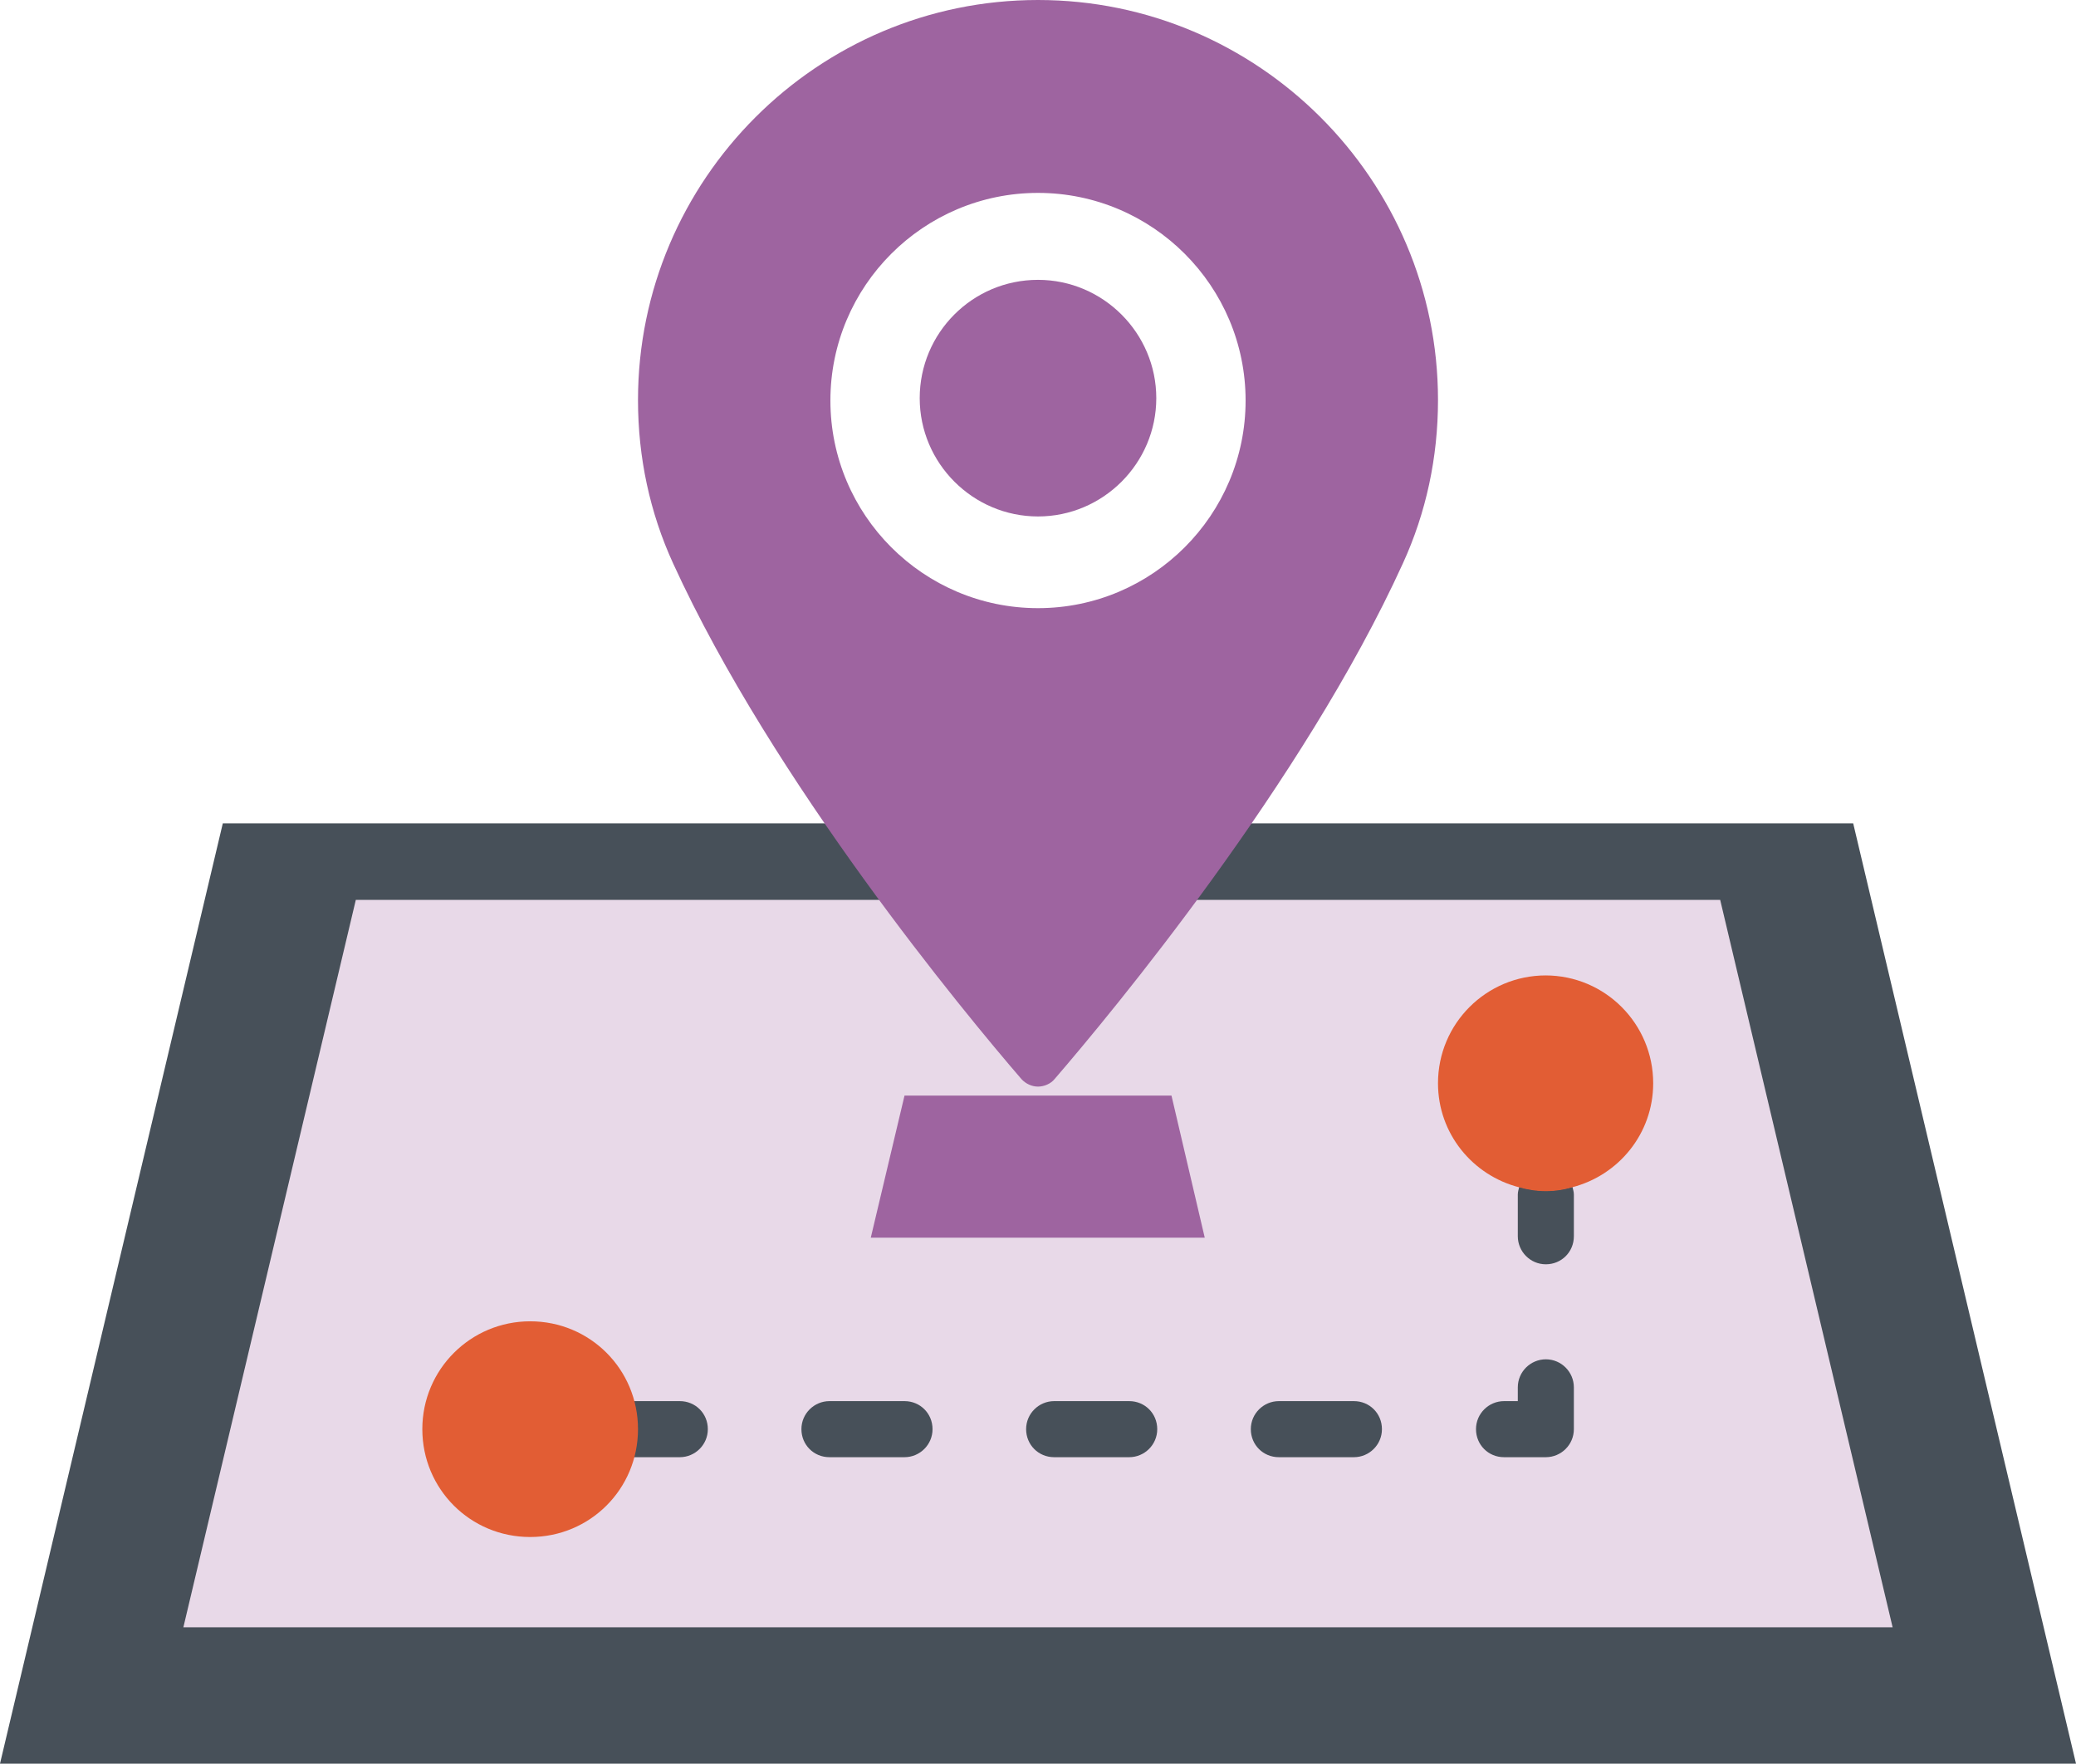
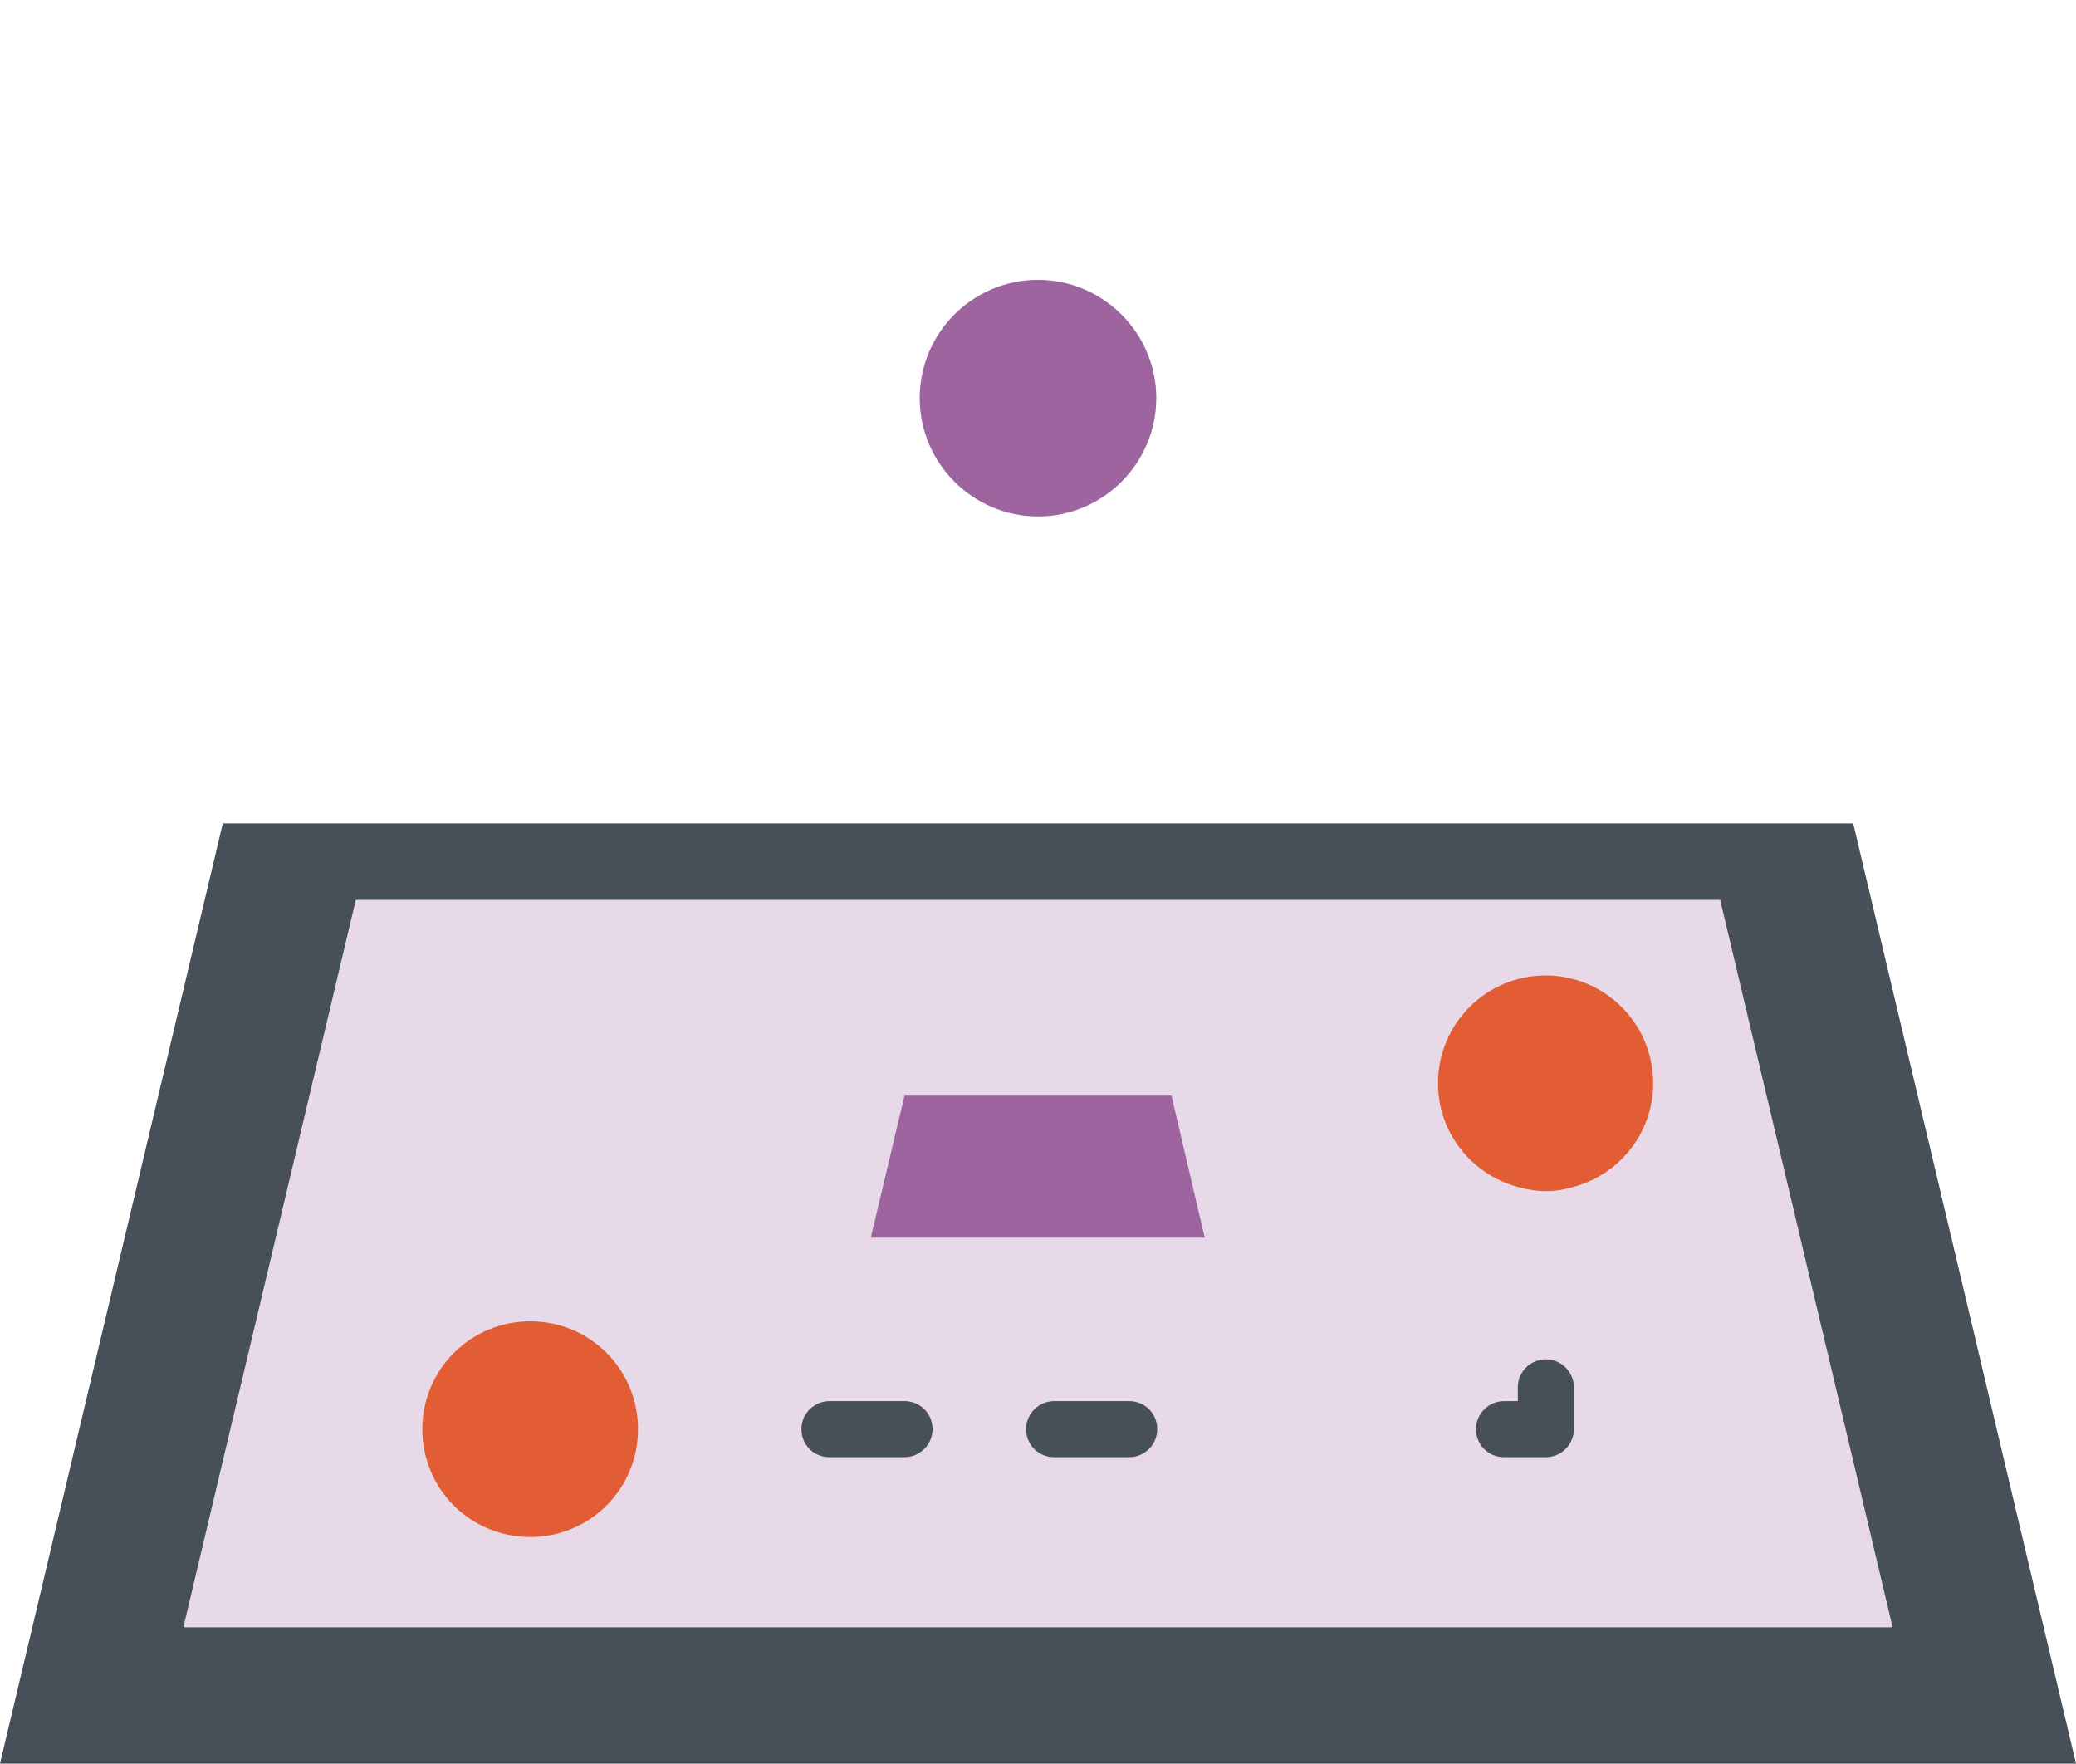
<svg xmlns="http://www.w3.org/2000/svg" id="_レイヤー_2" data-name="レイヤー 2" viewBox="0 0 43.7 37.12">
  <g id="_レイヤー_1-2" data-name="レイヤー 1">
    <g>
      <polygon points="4.69 17.33 0 37.12 43.7 37.12 39.01 17.33 4.69 17.33" fill="#475059" />
      <polygon points="7.49 18.94 3.86 34.25 39.84 34.25 36.21 18.94 7.49 18.94" fill="#e8d9e8" />
      <polygon points="19.04 23.06 18.33 26.05 25.36 26.05 24.66 23.06 19.04 23.06" fill="#9e64a0" />
-       <path d="M21.85,0c-4.64,0-8.42,3.78-8.42,8.42,0,1.21,.25,2.37,.74,3.44,2.11,4.61,6.14,9.47,7.33,10.85,.09,.1,.22,.16,.35,.16s.27-.06,.35-.16c1.19-1.38,5.23-6.24,7.33-10.85,.49-1.07,.74-2.23,.74-3.44,0-4.64-3.78-8.42-8.42-8.42Zm0,12.8c-2.41,0-4.37-1.96-4.37-4.37s1.96-4.37,4.37-4.37,4.37,1.96,4.37,4.37-1.96,4.37-4.37,4.37Z" fill="#9e64a0" />
      <path d="M21.85,5.89c-1.38,0-2.49,1.12-2.49,2.49s1.12,2.49,2.49,2.49,2.49-1.12,2.49-2.49-1.12-2.49-2.49-2.49Z" fill="#9e64a0" />
      <g>
-         <path d="M32.54,25.06c-.19,0-.38-.03-.56-.08-.01,.05-.03,.1-.03,.16v.88c0,.32,.26,.59,.59,.59s.59-.26,.59-.59v-.88c0-.06-.02-.11-.03-.16-.18,.05-.36,.08-.55,.08Z" fill="#475059" />
        <path d="M32.54,28.61c-.32,0-.59,.26-.59,.59v.29h-.29c-.32,0-.59,.26-.59,.59s.26,.59,.59,.59h.88c.32,0,.59-.26,.59-.59v-.88c0-.32-.26-.59-.59-.59Z" fill="#475059" />
        <path d="M19.04,29.49h-1.58c-.32,0-.59,.26-.59,.59s.26,.59,.59,.59h1.58c.32,0,.59-.26,.59-.59s-.26-.59-.59-.59Z" fill="#475059" />
        <path d="M23.77,29.49h-1.58c-.32,0-.59,.26-.59,.59s.26,.59,.59,.59h1.58c.32,0,.59-.26,.59-.59s-.26-.59-.59-.59Z" fill="#475059" />
-         <path d="M14.31,29.49h-1.58c-.32,0-.59,.26-.59,.59s.26,.59,.59,.59h1.58c.32,0,.59-.26,.59-.59s-.26-.59-.59-.59Z" fill="#475059" />
-         <path d="M28.5,29.49h-1.58c-.32,0-.59,.26-.59,.59s.26,.59,.59,.59h1.58c.32,0,.59-.26,.59-.59s-.26-.59-.59-.59Z" fill="#475059" />
        <path d="M32.54,20.53c-1.25,0-2.27,1.01-2.27,2.27,0,1.06,.73,1.94,1.71,2.19,.18,.05,.36,.08,.56,.08s.38-.03,.55-.08c.98-.25,1.71-1.13,1.71-2.19,0-1.25-1.01-2.27-2.27-2.27Z" fill="#e25d34" />
        <path d="M11.16,27.81c-1.25,0-2.27,1.01-2.27,2.27s1.01,2.27,2.27,2.27,2.27-1.01,2.27-2.27-1.01-2.27-2.27-2.27Z" fill="#e25d34" />
      </g>
    </g>
  </g>
</svg>